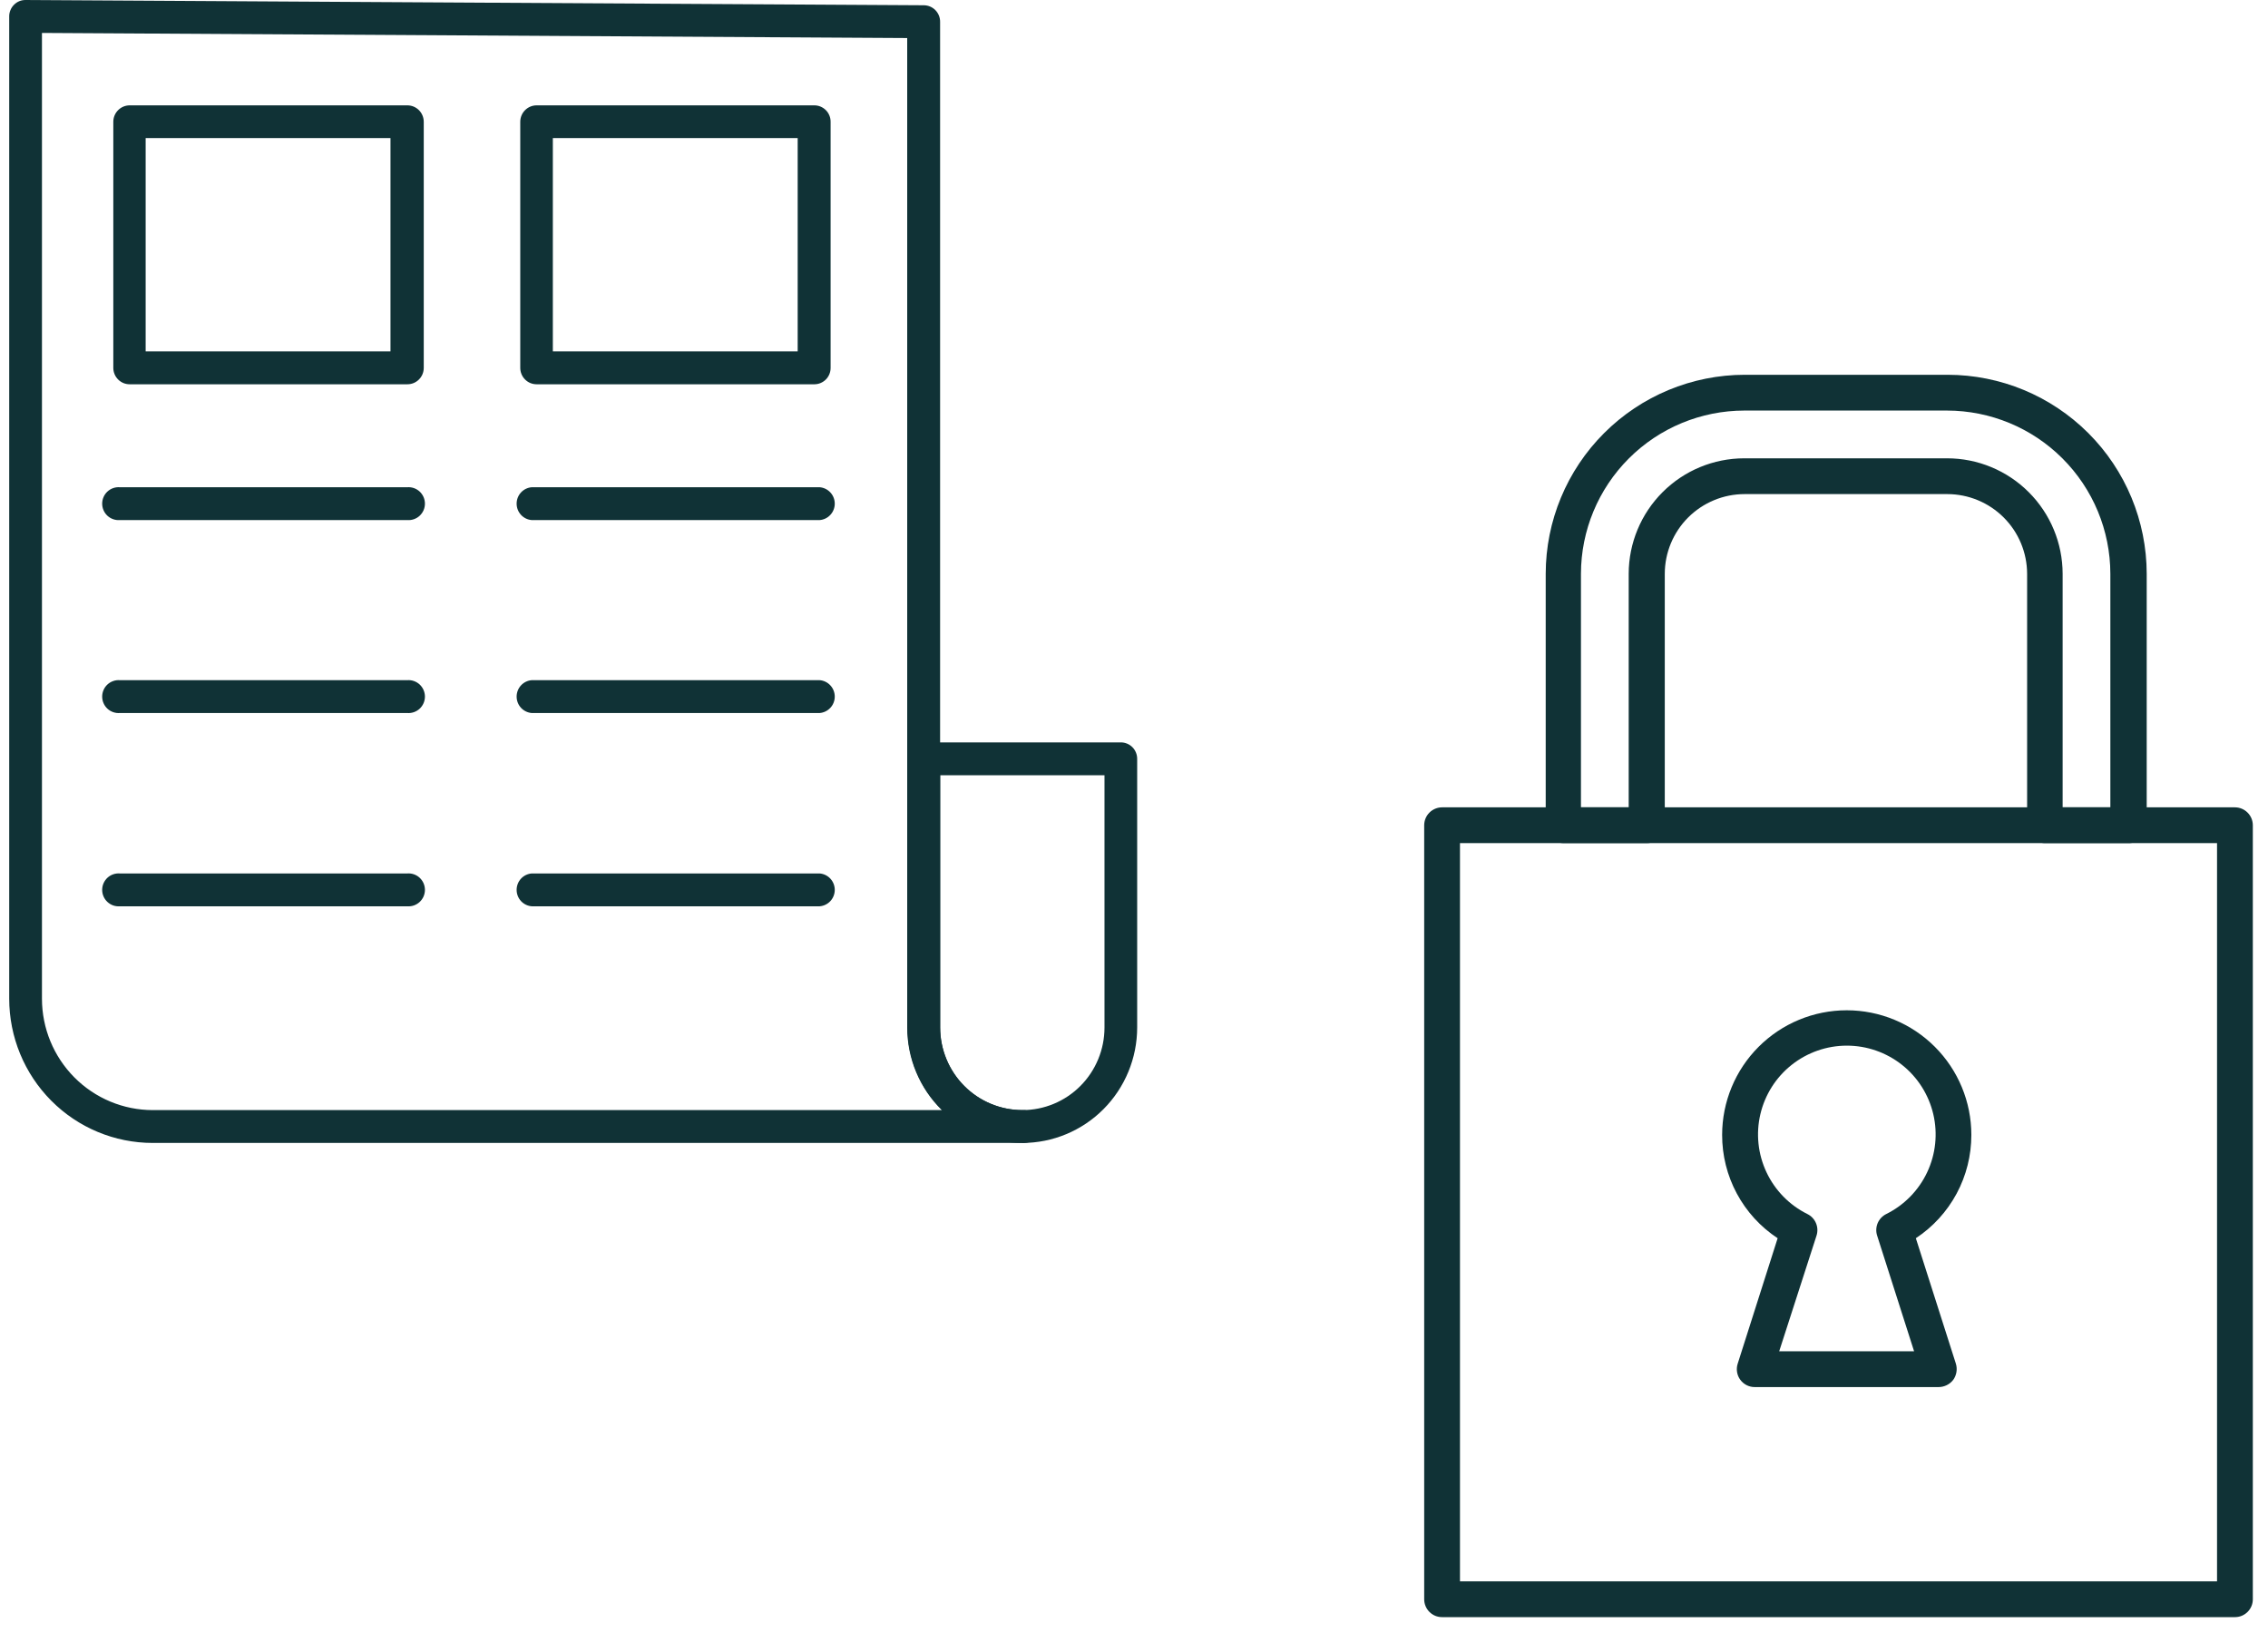
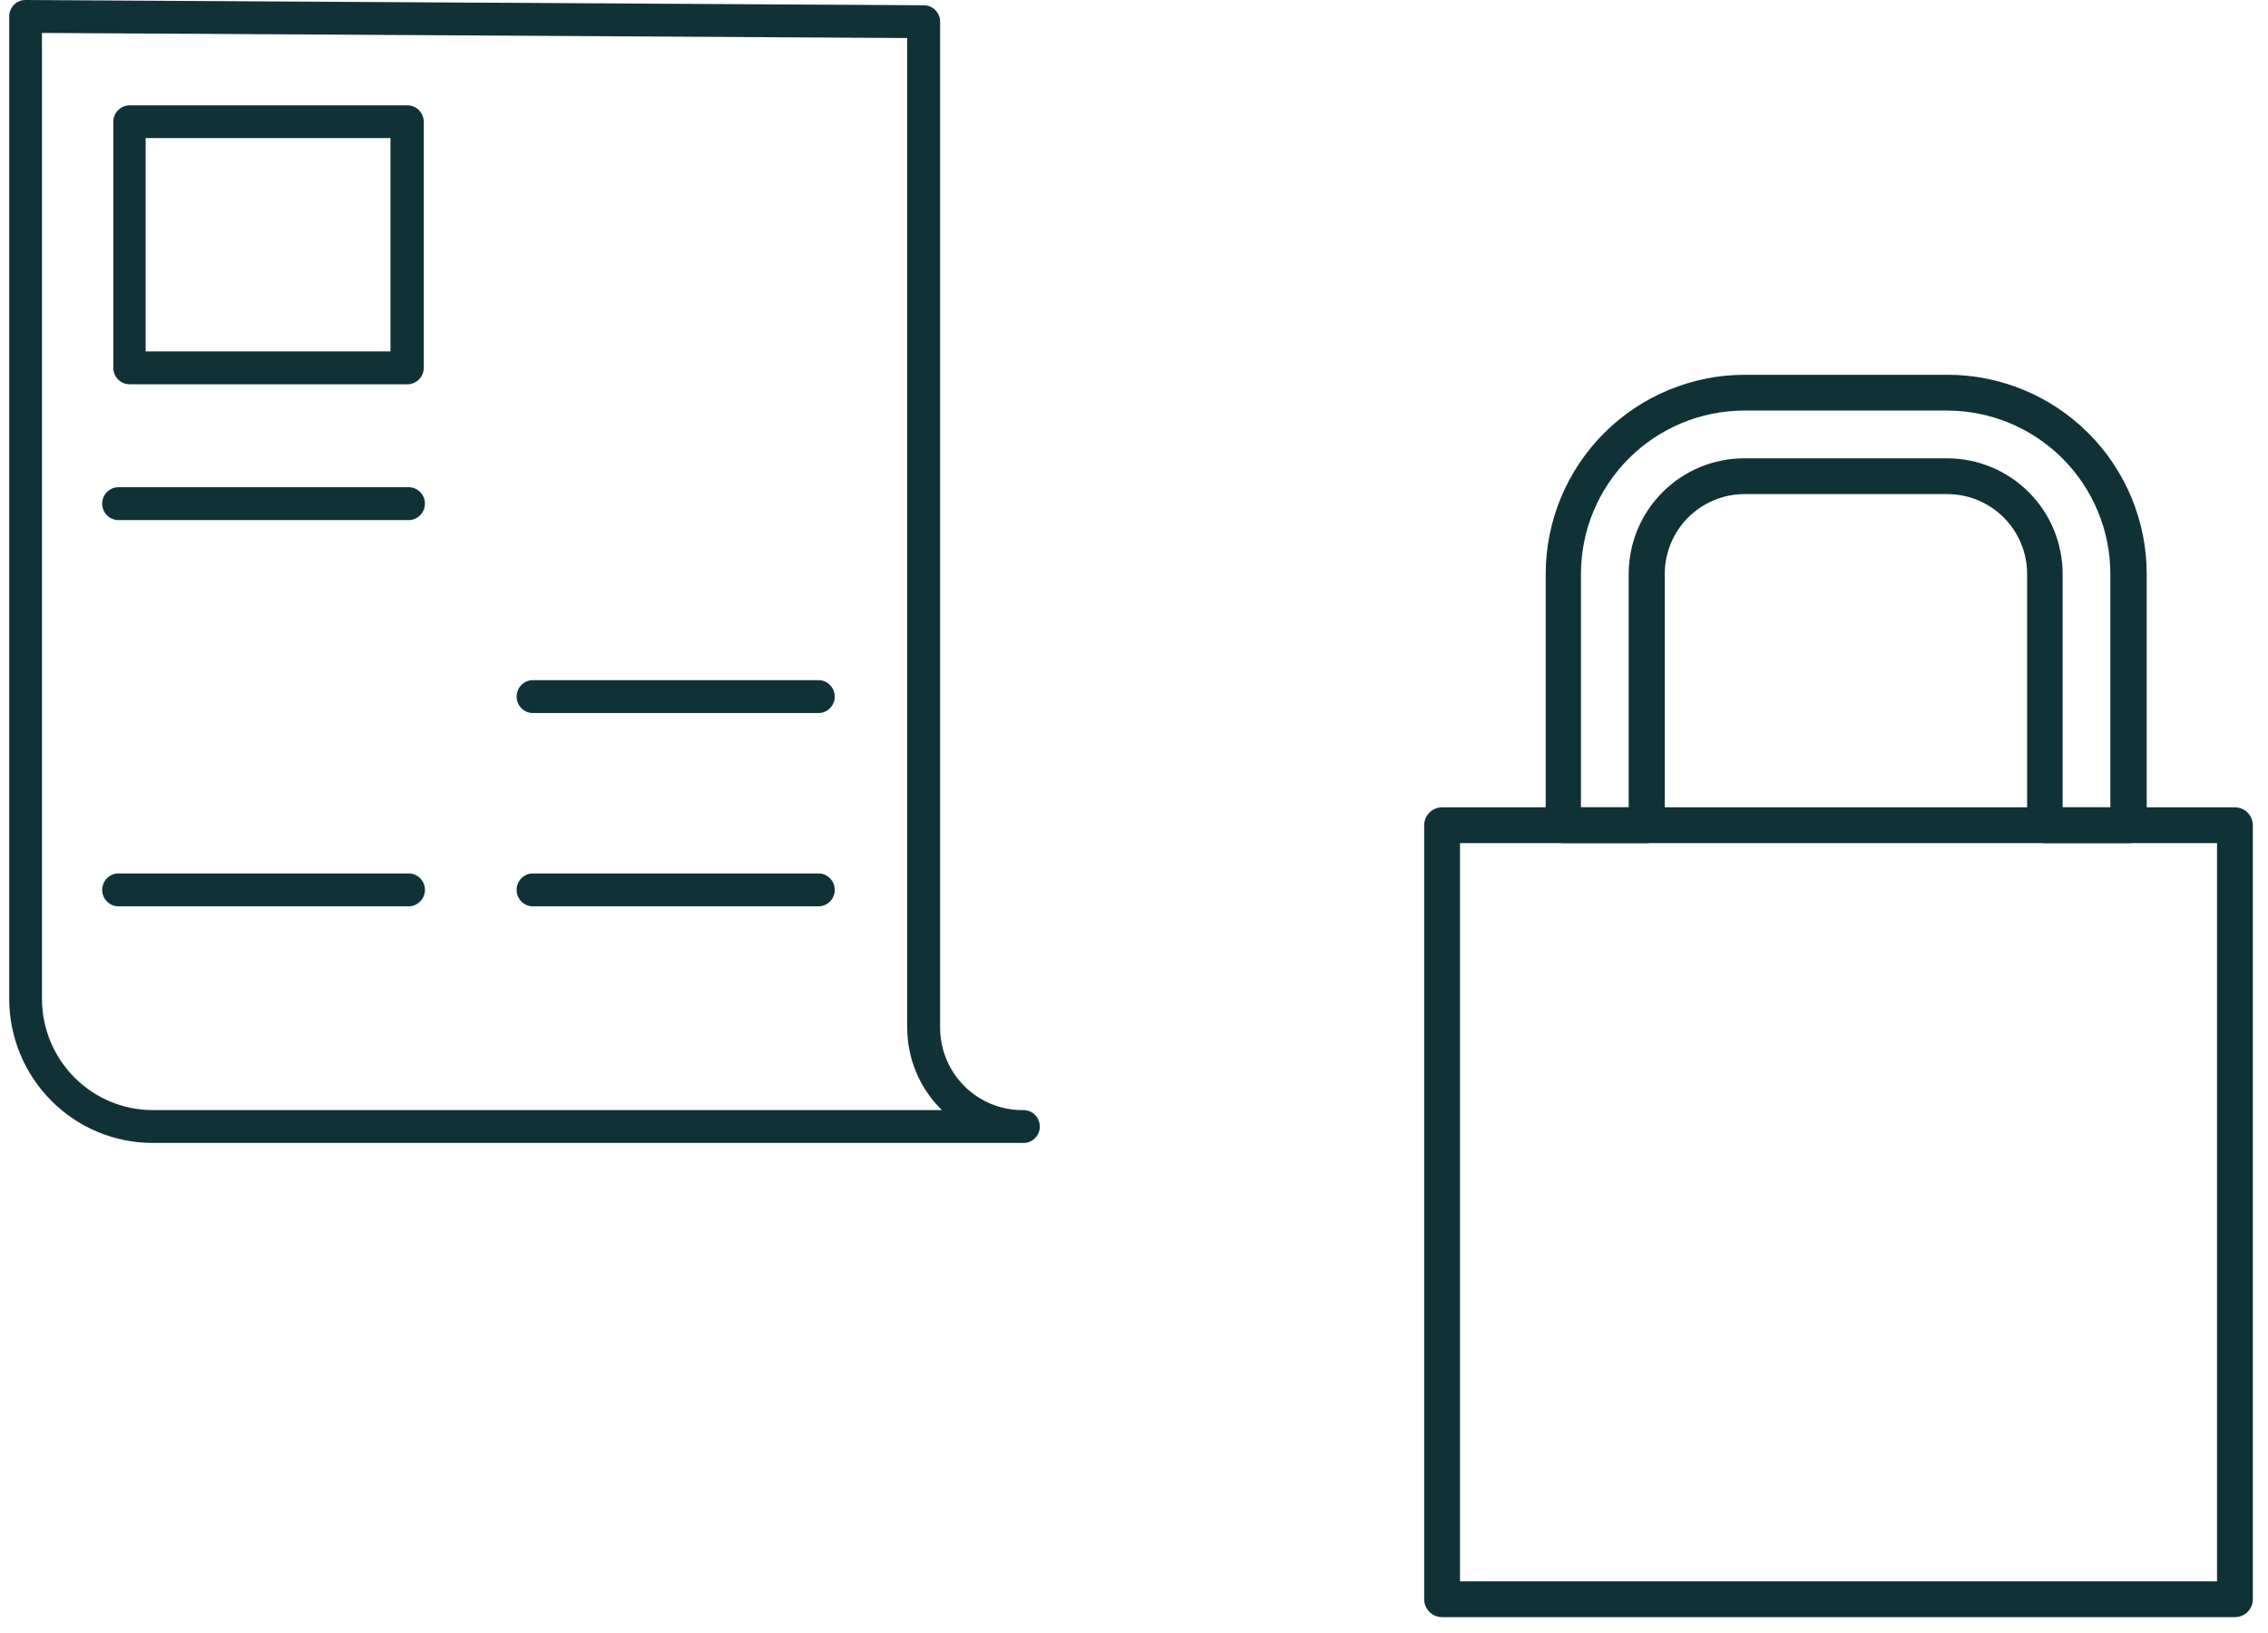
<svg xmlns="http://www.w3.org/2000/svg" width="100" height="72" viewBox="0 0 100 72" fill="none">
-   <path d="M85.472 61.157H77.372C77.247 61.158 77.124 61.129 77.013 61.073C76.902 61.017 76.806 60.936 76.732 60.835C76.658 60.735 76.61 60.619 76.59 60.496C76.57 60.373 76.579 60.247 76.617 60.129L78.379 54.594C77.625 54.097 77.007 53.421 76.58 52.626C76.152 51.83 75.93 50.941 75.932 50.038C75.932 48.581 76.511 47.184 77.541 46.154C78.571 45.123 79.969 44.544 81.426 44.544C82.883 44.544 84.28 45.123 85.311 46.154C86.341 47.184 86.92 48.581 86.92 50.038C86.921 50.941 86.699 51.83 86.272 52.625C85.844 53.421 85.226 54.097 84.473 54.594L86.239 60.129C86.275 60.248 86.283 60.373 86.263 60.495C86.243 60.617 86.196 60.733 86.124 60.835C86.048 60.935 85.949 61.017 85.836 61.072C85.723 61.128 85.598 61.157 85.472 61.157ZM78.448 59.578H84.395L82.764 54.472C82.707 54.291 82.718 54.097 82.792 53.923C82.867 53.75 83.002 53.609 83.171 53.526C83.962 53.133 84.597 52.484 84.973 51.685C85.349 50.886 85.444 49.984 85.242 49.124C85.04 48.265 84.554 47.498 83.862 46.95C83.17 46.402 82.313 46.103 81.43 46.103C80.547 46.103 79.69 46.402 78.998 46.95C78.306 47.498 77.82 48.265 77.618 49.124C77.416 49.984 77.511 50.886 77.887 51.685C78.263 52.484 78.897 53.133 79.688 53.526C79.858 53.609 79.993 53.75 80.067 53.923C80.142 54.097 80.152 54.291 80.096 54.472L78.448 59.578Z" fill="#103236" />
  <path d="M93.837 37.174H90.166C89.957 37.174 89.757 37.091 89.609 36.944C89.462 36.796 89.379 36.596 89.379 36.387V25.297C89.376 24.366 89.005 23.473 88.346 22.815C87.687 22.157 86.794 21.787 85.863 21.785H76.918C75.987 21.787 75.094 22.157 74.435 22.815C73.776 23.473 73.405 24.366 73.403 25.297V36.387C73.403 36.596 73.32 36.796 73.172 36.944C73.024 37.091 72.824 37.174 72.615 37.174H68.945C68.736 37.174 68.535 37.091 68.386 36.944C68.238 36.796 68.154 36.596 68.153 36.387V25.297C68.156 22.971 69.082 20.74 70.728 19.096C72.373 17.451 74.604 16.526 76.931 16.524H85.875C88.202 16.526 90.432 17.451 92.078 19.096C93.723 20.74 94.649 22.971 94.652 25.297V36.387C94.652 36.493 94.63 36.597 94.589 36.694C94.547 36.791 94.487 36.879 94.41 36.953C94.335 37.026 94.245 37.083 94.146 37.121C94.047 37.16 93.942 37.177 93.837 37.174ZM90.945 35.596H93.049V25.297C93.046 23.389 92.287 21.561 90.937 20.212C89.588 18.863 87.758 18.105 85.851 18.102H76.906C74.998 18.105 73.169 18.863 71.82 20.212C70.47 21.561 69.71 23.389 69.707 25.297V35.596H71.812V25.297C71.814 23.947 72.352 22.653 73.307 21.699C74.262 20.744 75.556 20.208 76.906 20.207H85.851C87.201 20.208 88.495 20.744 89.45 21.699C90.405 22.653 90.943 23.947 90.945 25.297V35.596Z" fill="#103236" />
  <path d="M98.54 71.3H63.586C63.482 71.301 63.379 71.281 63.283 71.242C63.187 71.202 63.1 71.144 63.027 71.071C62.953 70.998 62.895 70.911 62.855 70.815C62.815 70.719 62.795 70.617 62.795 70.513V36.387C62.795 36.177 62.878 35.976 63.026 35.828C63.175 35.679 63.376 35.596 63.586 35.596H98.54C98.75 35.596 98.951 35.679 99.099 35.828C99.248 35.976 99.331 36.177 99.331 36.387V70.513C99.331 70.617 99.311 70.719 99.271 70.815C99.231 70.911 99.173 70.998 99.099 71.071C99.026 71.144 98.938 71.202 98.842 71.242C98.746 71.281 98.644 71.301 98.54 71.3ZM64.373 69.722H97.753V37.174H64.373V69.722Z" fill="#103236" />
  <path d="M45.077 50.393H6.734C5.056 50.393 3.446 49.723 2.26 48.53C1.073 47.337 0.406 45.718 0.406 44.031V0.722C0.405 0.627 0.424 0.533 0.461 0.445C0.497 0.356 0.551 0.277 0.618 0.21C0.685 0.142 0.764 0.088 0.852 0.052C0.939 0.016 1.034 -0.001 1.128 9.59812e-05L40.737 0.232C40.927 0.234 41.109 0.311 41.243 0.447C41.376 0.583 41.452 0.767 41.451 0.958V45.304C41.451 46.269 41.833 47.196 42.512 47.879C43.191 48.562 44.113 48.945 45.074 48.945C45.172 48.938 45.272 48.951 45.365 48.984C45.459 49.018 45.545 49.07 45.617 49.138C45.69 49.206 45.748 49.288 45.788 49.38C45.827 49.471 45.847 49.57 45.847 49.669C45.847 49.769 45.827 49.868 45.788 49.959C45.748 50.051 45.69 50.133 45.617 50.201C45.545 50.269 45.459 50.321 45.365 50.354C45.272 50.387 45.172 50.401 45.074 50.393H45.077ZM1.85 1.452V44.035C1.851 45.337 2.366 46.585 3.282 47.506C4.198 48.426 5.439 48.944 6.734 48.945H41.53C41.045 48.472 40.66 47.906 40.398 47.28C40.135 46.655 40 45.983 40 45.304V1.677L1.85 1.452Z" fill="#103236" />
-   <path d="M45.077 50.394C43.735 50.392 42.448 49.856 41.498 48.902C40.549 47.947 40.016 46.653 40.015 45.304V33.459C40.015 33.267 40.09 33.083 40.225 32.946C40.359 32.81 40.542 32.733 40.733 32.732H49.422C49.516 32.732 49.61 32.751 49.697 32.788C49.785 32.824 49.864 32.878 49.931 32.945C49.998 33.013 50.05 33.093 50.086 33.181C50.122 33.269 50.14 33.363 50.14 33.459V45.304C50.139 46.653 49.605 47.947 48.656 48.902C47.707 49.856 46.42 50.392 45.077 50.394ZM41.455 34.181V45.304C41.455 46.269 41.837 47.196 42.516 47.879C43.195 48.562 44.117 48.945 45.077 48.945C46.038 48.945 46.959 48.562 47.638 47.879C48.318 47.196 48.699 46.269 48.699 45.304V34.181H41.455Z" fill="#103236" />
  <path d="M17.962 16.943H5.718C5.623 16.943 5.53 16.925 5.442 16.889C5.355 16.853 5.275 16.799 5.208 16.732C5.141 16.665 5.087 16.585 5.051 16.497C5.015 16.41 4.996 16.316 4.996 16.22V5.367C4.997 5.175 5.073 4.991 5.209 4.856C5.344 4.721 5.527 4.645 5.718 4.645H17.962C18.153 4.645 18.336 4.721 18.471 4.856C18.606 4.991 18.683 5.175 18.684 5.367V16.22C18.684 16.316 18.665 16.41 18.629 16.497C18.593 16.585 18.539 16.665 18.472 16.732C18.405 16.799 18.325 16.853 18.238 16.889C18.15 16.925 18.056 16.943 17.962 16.943ZM6.422 15.494H17.217V6.089H6.422V15.494Z" fill="#103236" />
-   <path d="M35.916 16.943H23.661C23.566 16.943 23.473 16.925 23.385 16.889C23.297 16.853 23.218 16.799 23.151 16.732C23.084 16.665 23.03 16.585 22.994 16.497C22.958 16.41 22.939 16.316 22.939 16.22V5.367C22.94 5.175 23.016 4.991 23.152 4.856C23.287 4.721 23.47 4.645 23.661 4.645H35.905C36.095 4.645 36.278 4.721 36.413 4.856C36.548 4.992 36.623 5.175 36.623 5.367V16.22C36.624 16.41 36.55 16.593 36.418 16.728C36.285 16.863 36.105 16.941 35.916 16.943ZM24.376 15.494H35.171V6.089H24.376V15.494Z" fill="#103236" />
  <path d="M17.962 22.931H5.279C5.18 22.938 5.081 22.924 4.987 22.891C4.893 22.858 4.808 22.806 4.735 22.738C4.662 22.67 4.604 22.588 4.565 22.496C4.525 22.405 4.505 22.306 4.505 22.206C4.505 22.107 4.525 22.008 4.565 21.917C4.604 21.825 4.662 21.743 4.735 21.675C4.808 21.607 4.893 21.555 4.987 21.522C5.081 21.489 5.18 21.475 5.279 21.482H17.962C18.061 21.475 18.16 21.489 18.254 21.522C18.347 21.555 18.433 21.607 18.506 21.675C18.578 21.743 18.636 21.825 18.676 21.917C18.715 22.008 18.736 22.107 18.736 22.206C18.736 22.306 18.715 22.405 18.676 22.496C18.636 22.588 18.578 22.67 18.506 22.738C18.433 22.806 18.347 22.858 18.254 22.891C18.16 22.924 18.061 22.938 17.962 22.931Z" fill="#103236" />
-   <path d="M17.962 31.438H5.279C5.18 31.445 5.081 31.431 4.987 31.398C4.893 31.365 4.808 31.313 4.735 31.245C4.662 31.177 4.604 31.095 4.565 31.003C4.525 30.912 4.505 30.813 4.505 30.713C4.505 30.614 4.525 30.515 4.565 30.424C4.604 30.332 4.662 30.25 4.735 30.182C4.808 30.114 4.893 30.062 4.987 30.029C5.081 29.995 5.18 29.982 5.279 29.989H17.962C18.061 29.982 18.16 29.995 18.254 30.029C18.347 30.062 18.433 30.114 18.506 30.182C18.578 30.25 18.636 30.332 18.676 30.424C18.715 30.515 18.736 30.614 18.736 30.713C18.736 30.813 18.715 30.912 18.676 31.003C18.636 31.095 18.578 31.177 18.506 31.245C18.433 31.313 18.347 31.365 18.254 31.398C18.16 31.431 18.061 31.445 17.962 31.438Z" fill="#103236" />
  <path d="M17.962 39.959H5.279C5.18 39.966 5.081 39.953 4.987 39.92C4.893 39.886 4.808 39.834 4.735 39.766C4.662 39.698 4.605 39.616 4.565 39.525C4.525 39.433 4.505 39.335 4.505 39.235C4.505 39.135 4.525 39.036 4.565 38.945C4.605 38.854 4.662 38.771 4.735 38.703C4.808 38.635 4.893 38.583 4.987 38.55C5.081 38.517 5.18 38.504 5.279 38.511H17.962C18.061 38.504 18.16 38.517 18.254 38.55C18.347 38.583 18.433 38.635 18.506 38.703C18.578 38.771 18.636 38.854 18.676 38.945C18.715 39.036 18.736 39.135 18.736 39.235C18.736 39.335 18.715 39.433 18.676 39.525C18.636 39.616 18.578 39.698 18.506 39.766C18.433 39.834 18.347 39.886 18.254 39.92C18.16 39.953 18.061 39.966 17.962 39.959Z" fill="#103236" />
-   <path d="M36.136 22.931H23.449C23.267 22.918 23.096 22.836 22.972 22.701C22.848 22.567 22.779 22.39 22.779 22.207C22.779 22.023 22.848 21.846 22.972 21.712C23.096 21.578 23.267 21.496 23.449 21.482H36.136C36.318 21.496 36.488 21.578 36.612 21.712C36.737 21.846 36.806 22.023 36.806 22.207C36.806 22.39 36.737 22.567 36.612 22.701C36.488 22.836 36.318 22.918 36.136 22.931Z" fill="#103236" />
  <path d="M36.136 31.438H23.449C23.267 31.424 23.096 31.342 22.972 31.208C22.848 31.074 22.779 30.897 22.779 30.713C22.779 30.53 22.848 30.353 22.972 30.219C23.096 30.084 23.267 30.002 23.449 29.989H36.136C36.318 30.002 36.488 30.084 36.612 30.219C36.737 30.353 36.806 30.53 36.806 30.713C36.806 30.897 36.737 31.074 36.612 31.208C36.488 31.342 36.318 31.424 36.136 31.438Z" fill="#103236" />
  <path d="M36.136 39.959H23.449C23.267 39.946 23.096 39.864 22.972 39.73C22.848 39.595 22.779 39.419 22.779 39.235C22.779 39.051 22.848 38.875 22.972 38.74C23.096 38.606 23.267 38.524 23.449 38.511H36.136C36.318 38.524 36.488 38.606 36.612 38.74C36.737 38.875 36.806 39.051 36.806 39.235C36.806 39.419 36.737 39.595 36.612 39.73C36.488 39.864 36.318 39.946 36.136 39.959Z" fill="#103236" />
</svg>